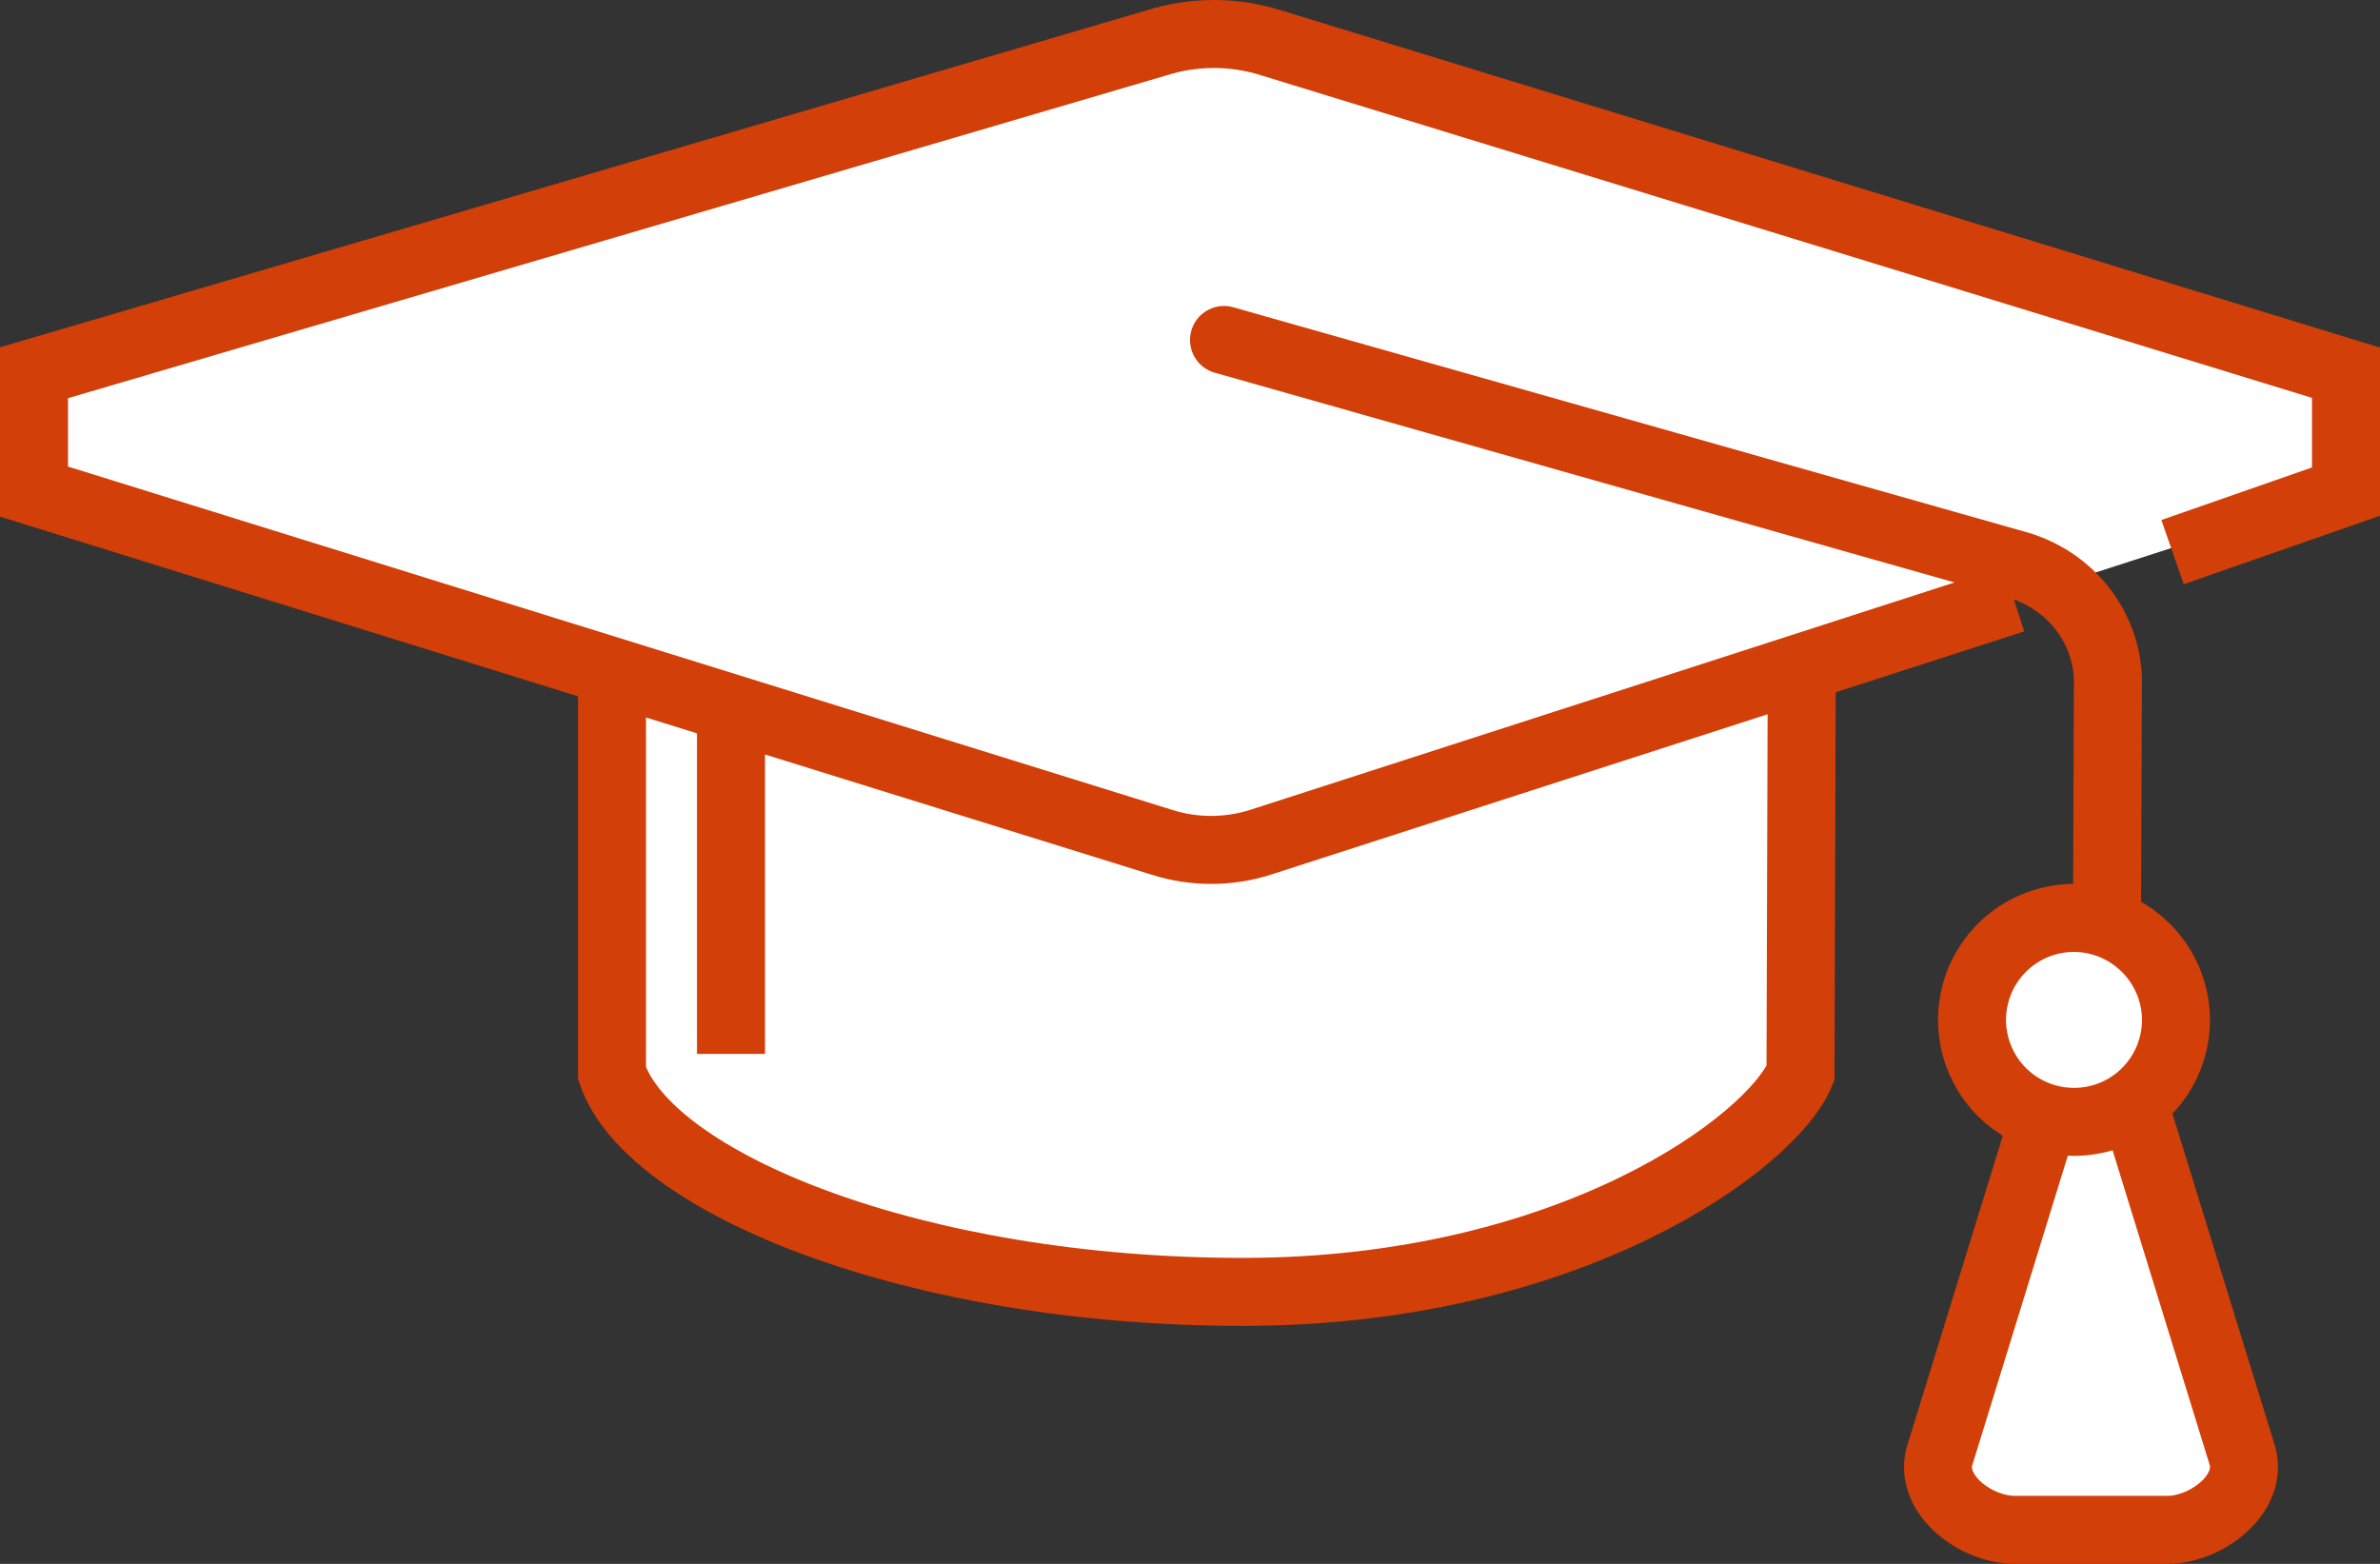
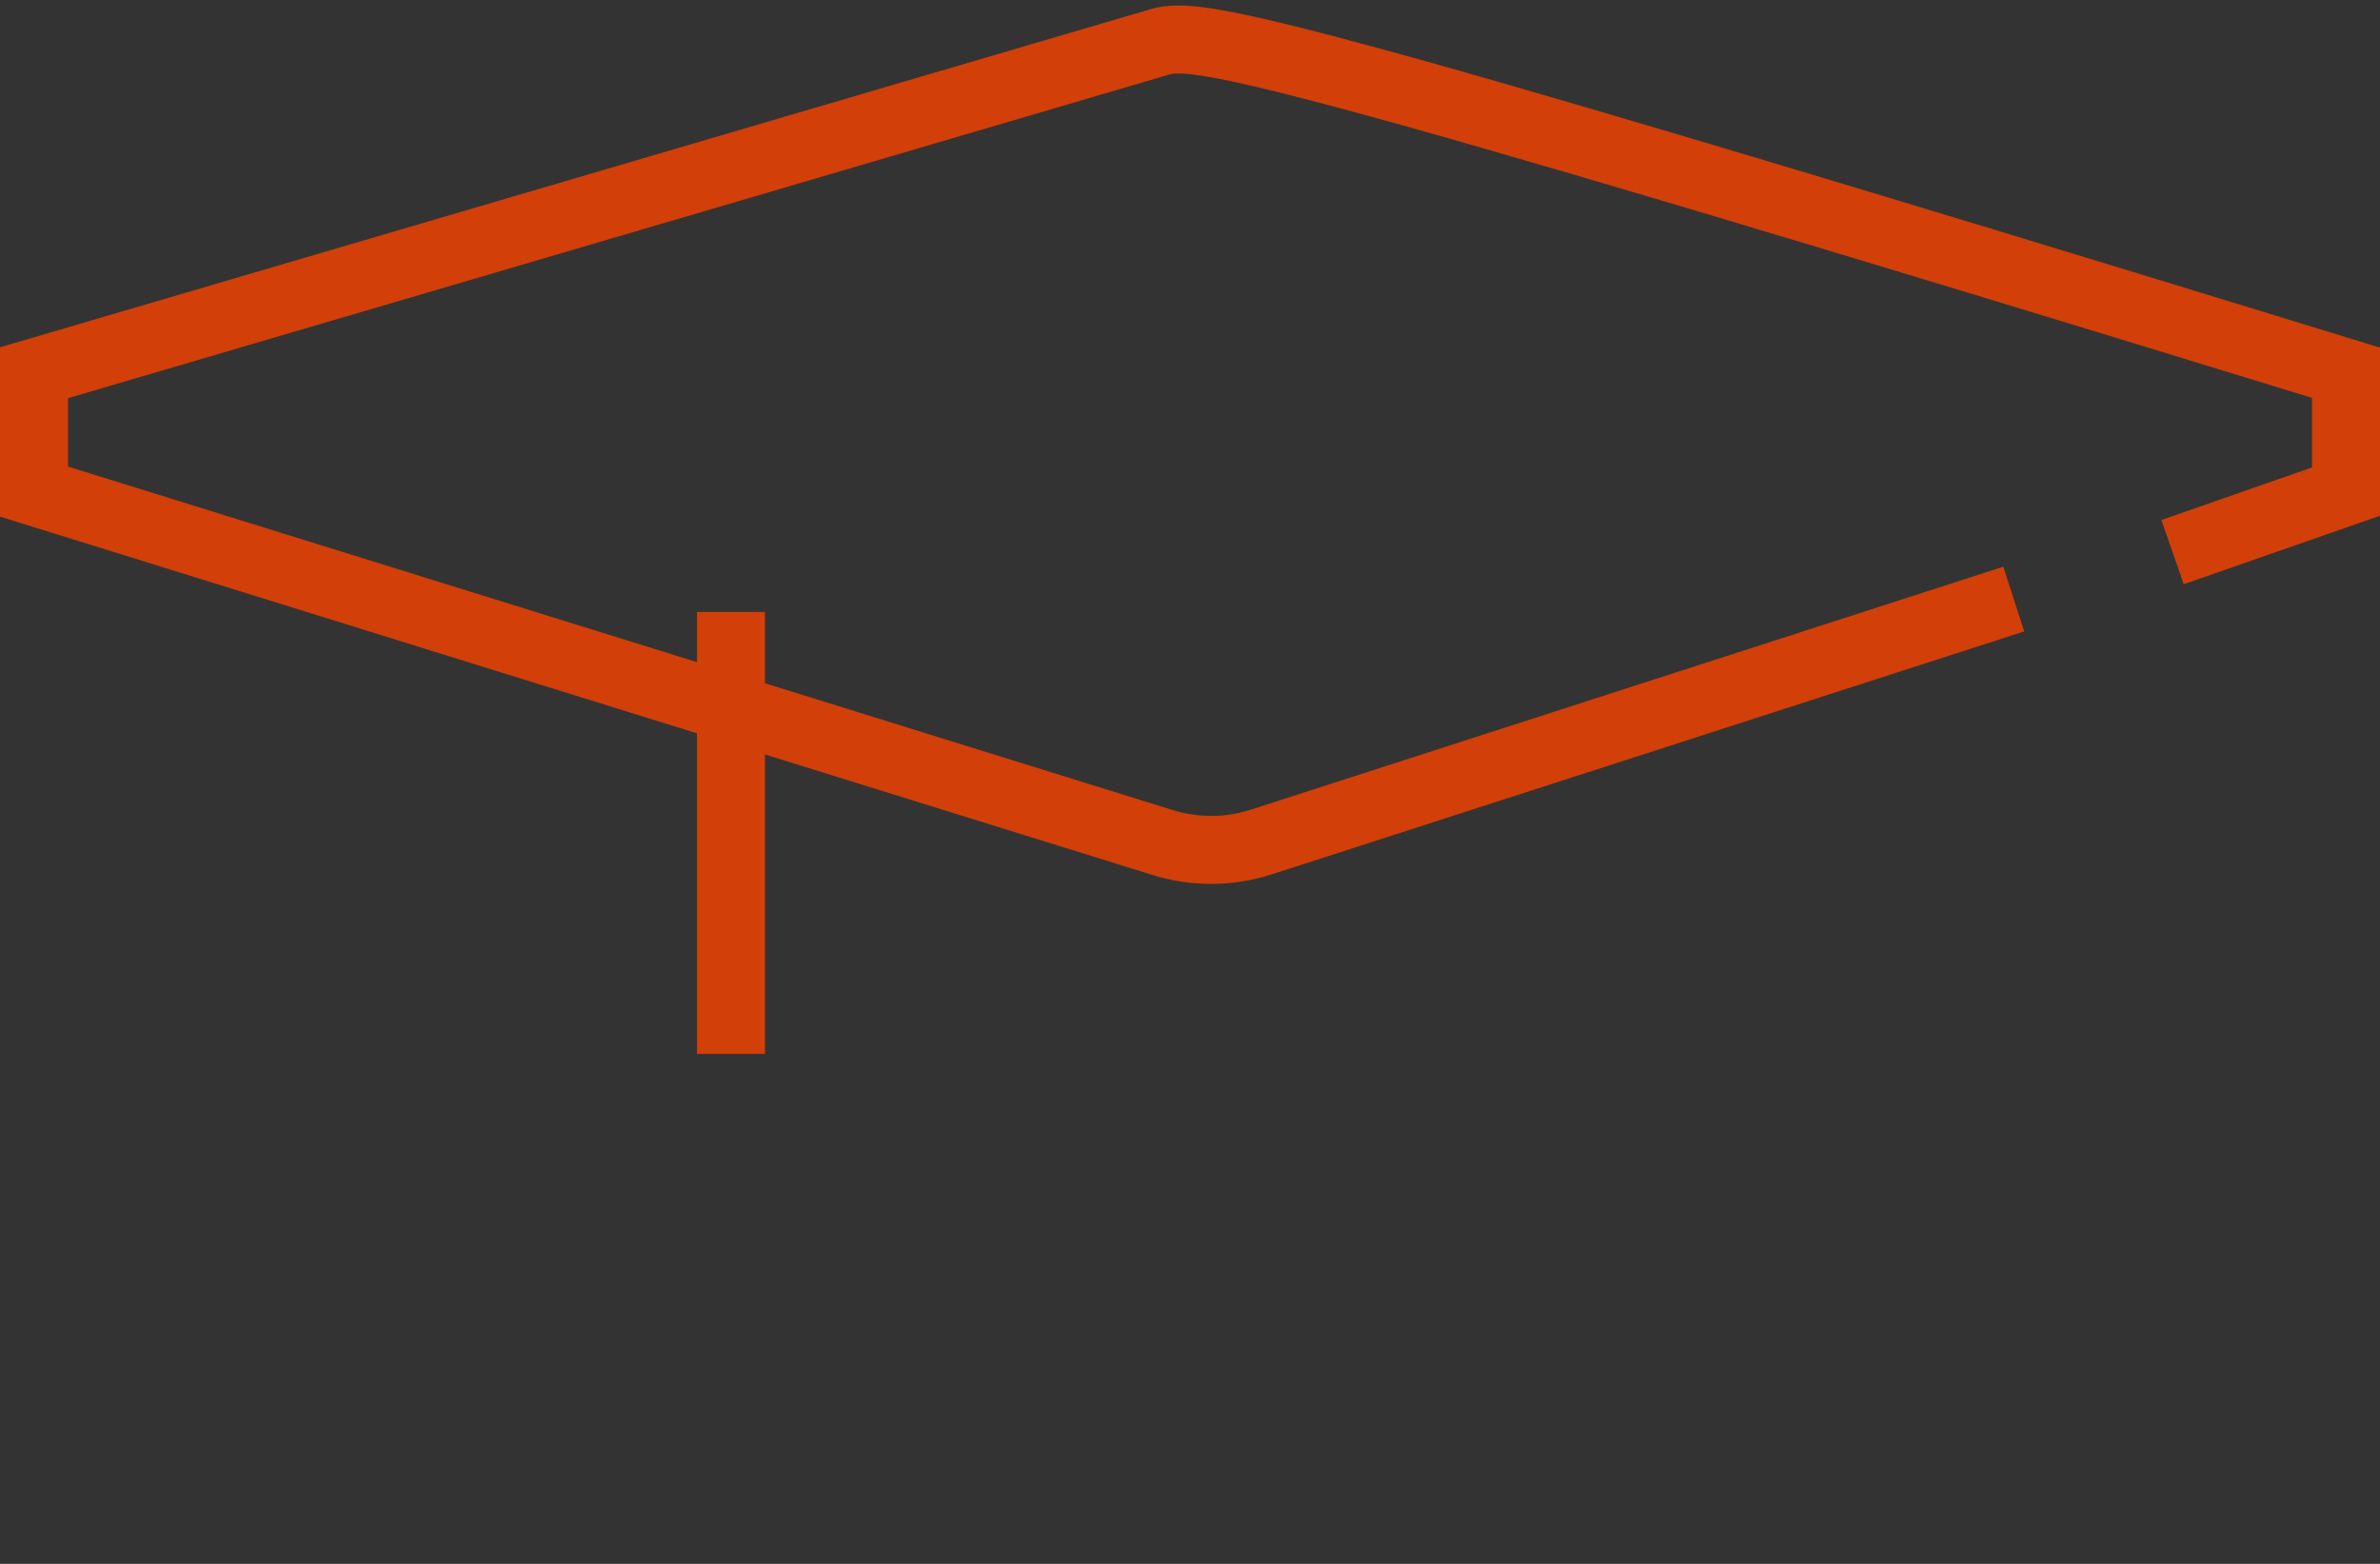
<svg xmlns="http://www.w3.org/2000/svg" width="70px" height="46px" viewBox="0 0 70 46" version="1.1">
  <rect x="0" y="0" width="70" height="46" fill="#333333" stroke="none" />
  <title>10539BF5-120F-48F7-B768-90B1AF94240B</title>
  <desc>Created with sketchtool.</desc>
  <g id="Page-1" stroke="none" stroke-width="1" fill="none" fill-rule="evenodd">
    <g id="Training" transform="translate(-280, -8160)">
      <g id="academic" transform="translate(270, 8145)">
        <g id="layout-/-section-header">
          <g id="icon-/-training-workforce" transform="translate(7, 0)">
            <g id="trainingIcon" transform="translate(4, 16)">
-               <path d="M52,16.236 C52,12.24 44.151,9 34.5,9 C24.849,9 17,12.24 17,16.236 L17,30.568 C18.093,33.799 25.901,37 35.552,37 C45.203,37 51.136,32.578 51.956,30.568 C51.956,28.856 52,17.948 52,16.236 Z" id="Path" stroke="#D23F08" stroke-width="2" fill="#FFFFFF" fill-rule="nonzero" />
              <line x1="20.5" y1="17" x2="20.5" y2="30" id="Path" stroke="#D23F08" stroke-width="2" />
-               <path d="M36.397,0.263 C35.294,-0.088 34.112,-0.088 33.008,0.263 L0,9.964 L0,13.46 L33.169,23.774 C34.115,24.075 35.129,24.075 36.075,23.774 L68,13.46 L68,9.964 L36.397,0.263 Z" id="Path" fill="#FFFFFF" fill-rule="nonzero" />
-               <path d="M62.899,15.24 L68,13.46 L68,9.964 L36.397,0.263 C35.294,-0.088 34.112,-0.088 33.008,0.263 L0,9.964 L0,13.46 L33.169,23.774 C34.115,24.075 35.129,24.075 36.075,23.774 L58.228,16.621" id="Path" stroke="#D23F08" stroke-width="2" />
-               <path d="M35,9 L58.389,15.633 C60.004,16.124 61.075,17.61 60.996,19.25 L60.964,28" id="Path" stroke="#D23F08" stroke-width="2" stroke-linecap="round" />
-               <path d="M64.958,41.833 L61.615,31 L59.387,31 L56.044,41.833 C55.737,42.946 57.088,44 58.273,44 L62.73,44 C63.909,44 65.256,42.943 64.958,41.833 Z" id="Path" stroke="#D23F08" stroke-width="2" fill="#FFFFFF" fill-rule="nonzero" />
-               <path d="M63,29 C63,30.214 62.268,31.309 61.145,31.773 C60.023,32.236 58.732,31.977 57.875,31.117 C57.018,30.257 56.764,28.964 57.232,27.844 C57.7,26.723 58.797,25.995 60.012,26 C61.661,26.014 62.992,27.351 63,29 L63,29 Z" id="Path" stroke="#D23F08" stroke-width="2" fill="#FFFFFF" fill-rule="nonzero" />
+               <path d="M62.899,15.24 L68,13.46 L68,9.964 C35.294,-0.088 34.112,-0.088 33.008,0.263 L0,9.964 L0,13.46 L33.169,23.774 C34.115,24.075 35.129,24.075 36.075,23.774 L58.228,16.621" id="Path" stroke="#D23F08" stroke-width="2" />
            </g>
          </g>
        </g>
      </g>
    </g>
  </g>
</svg>